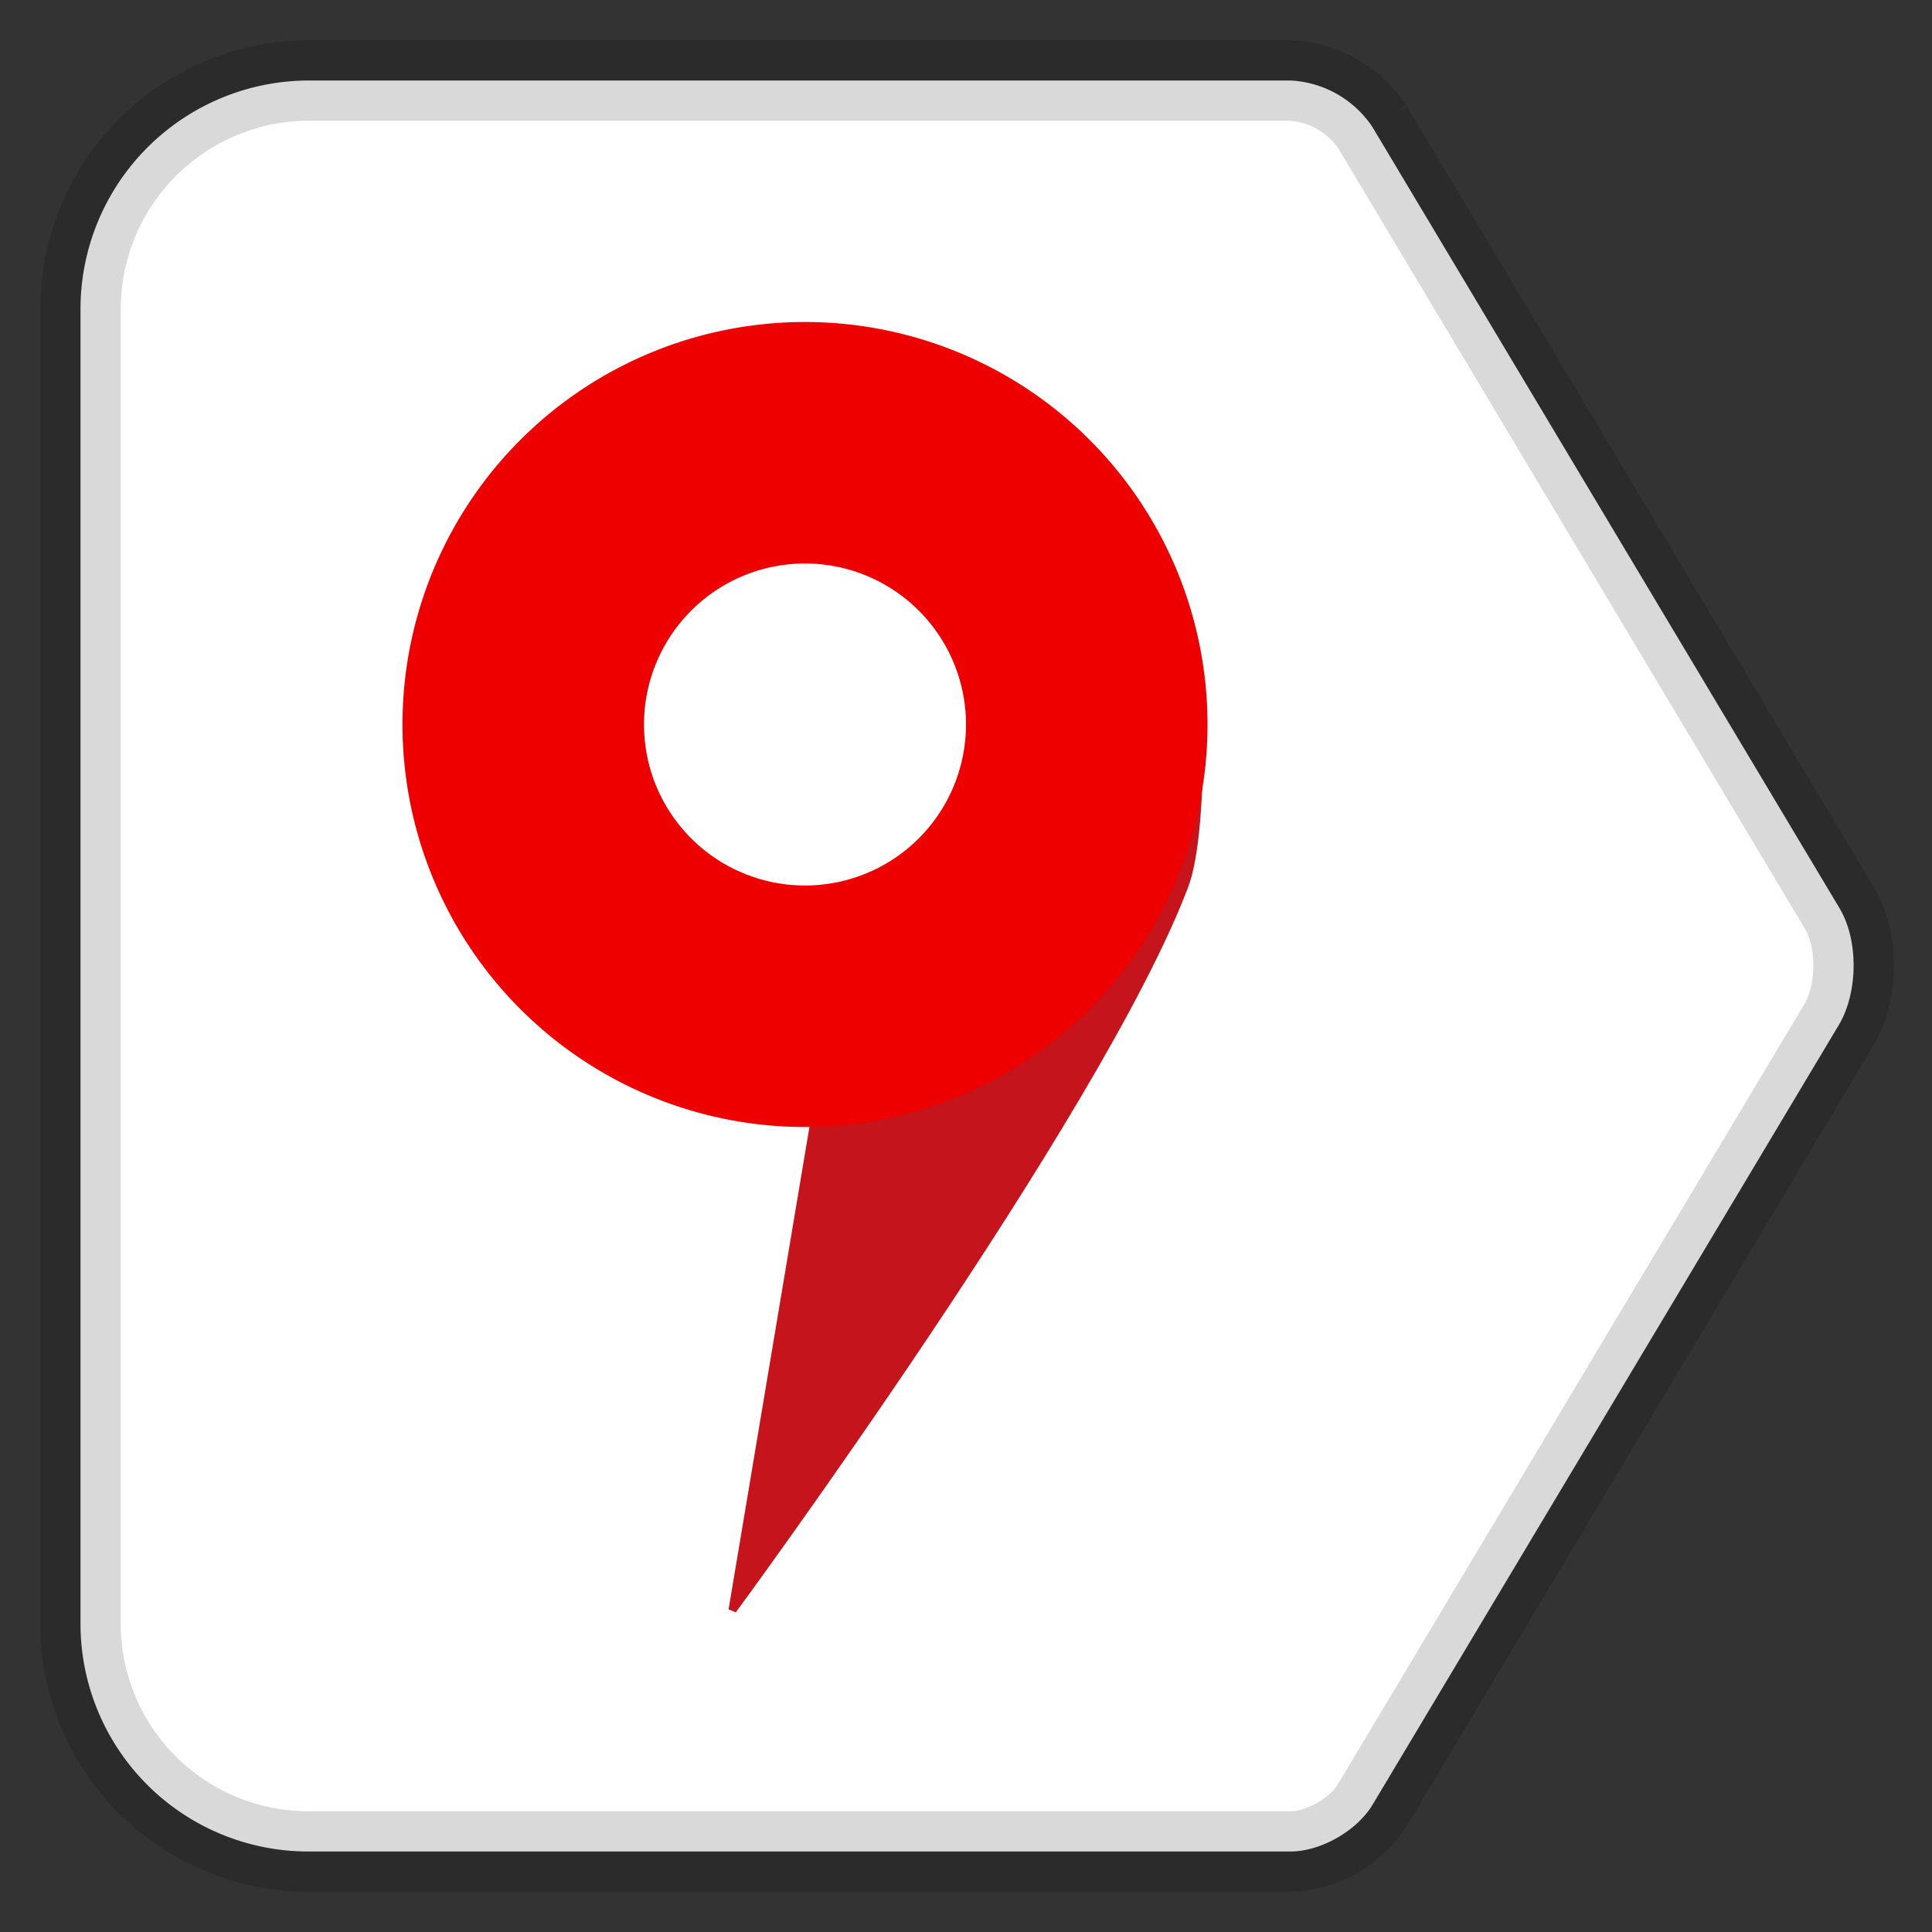
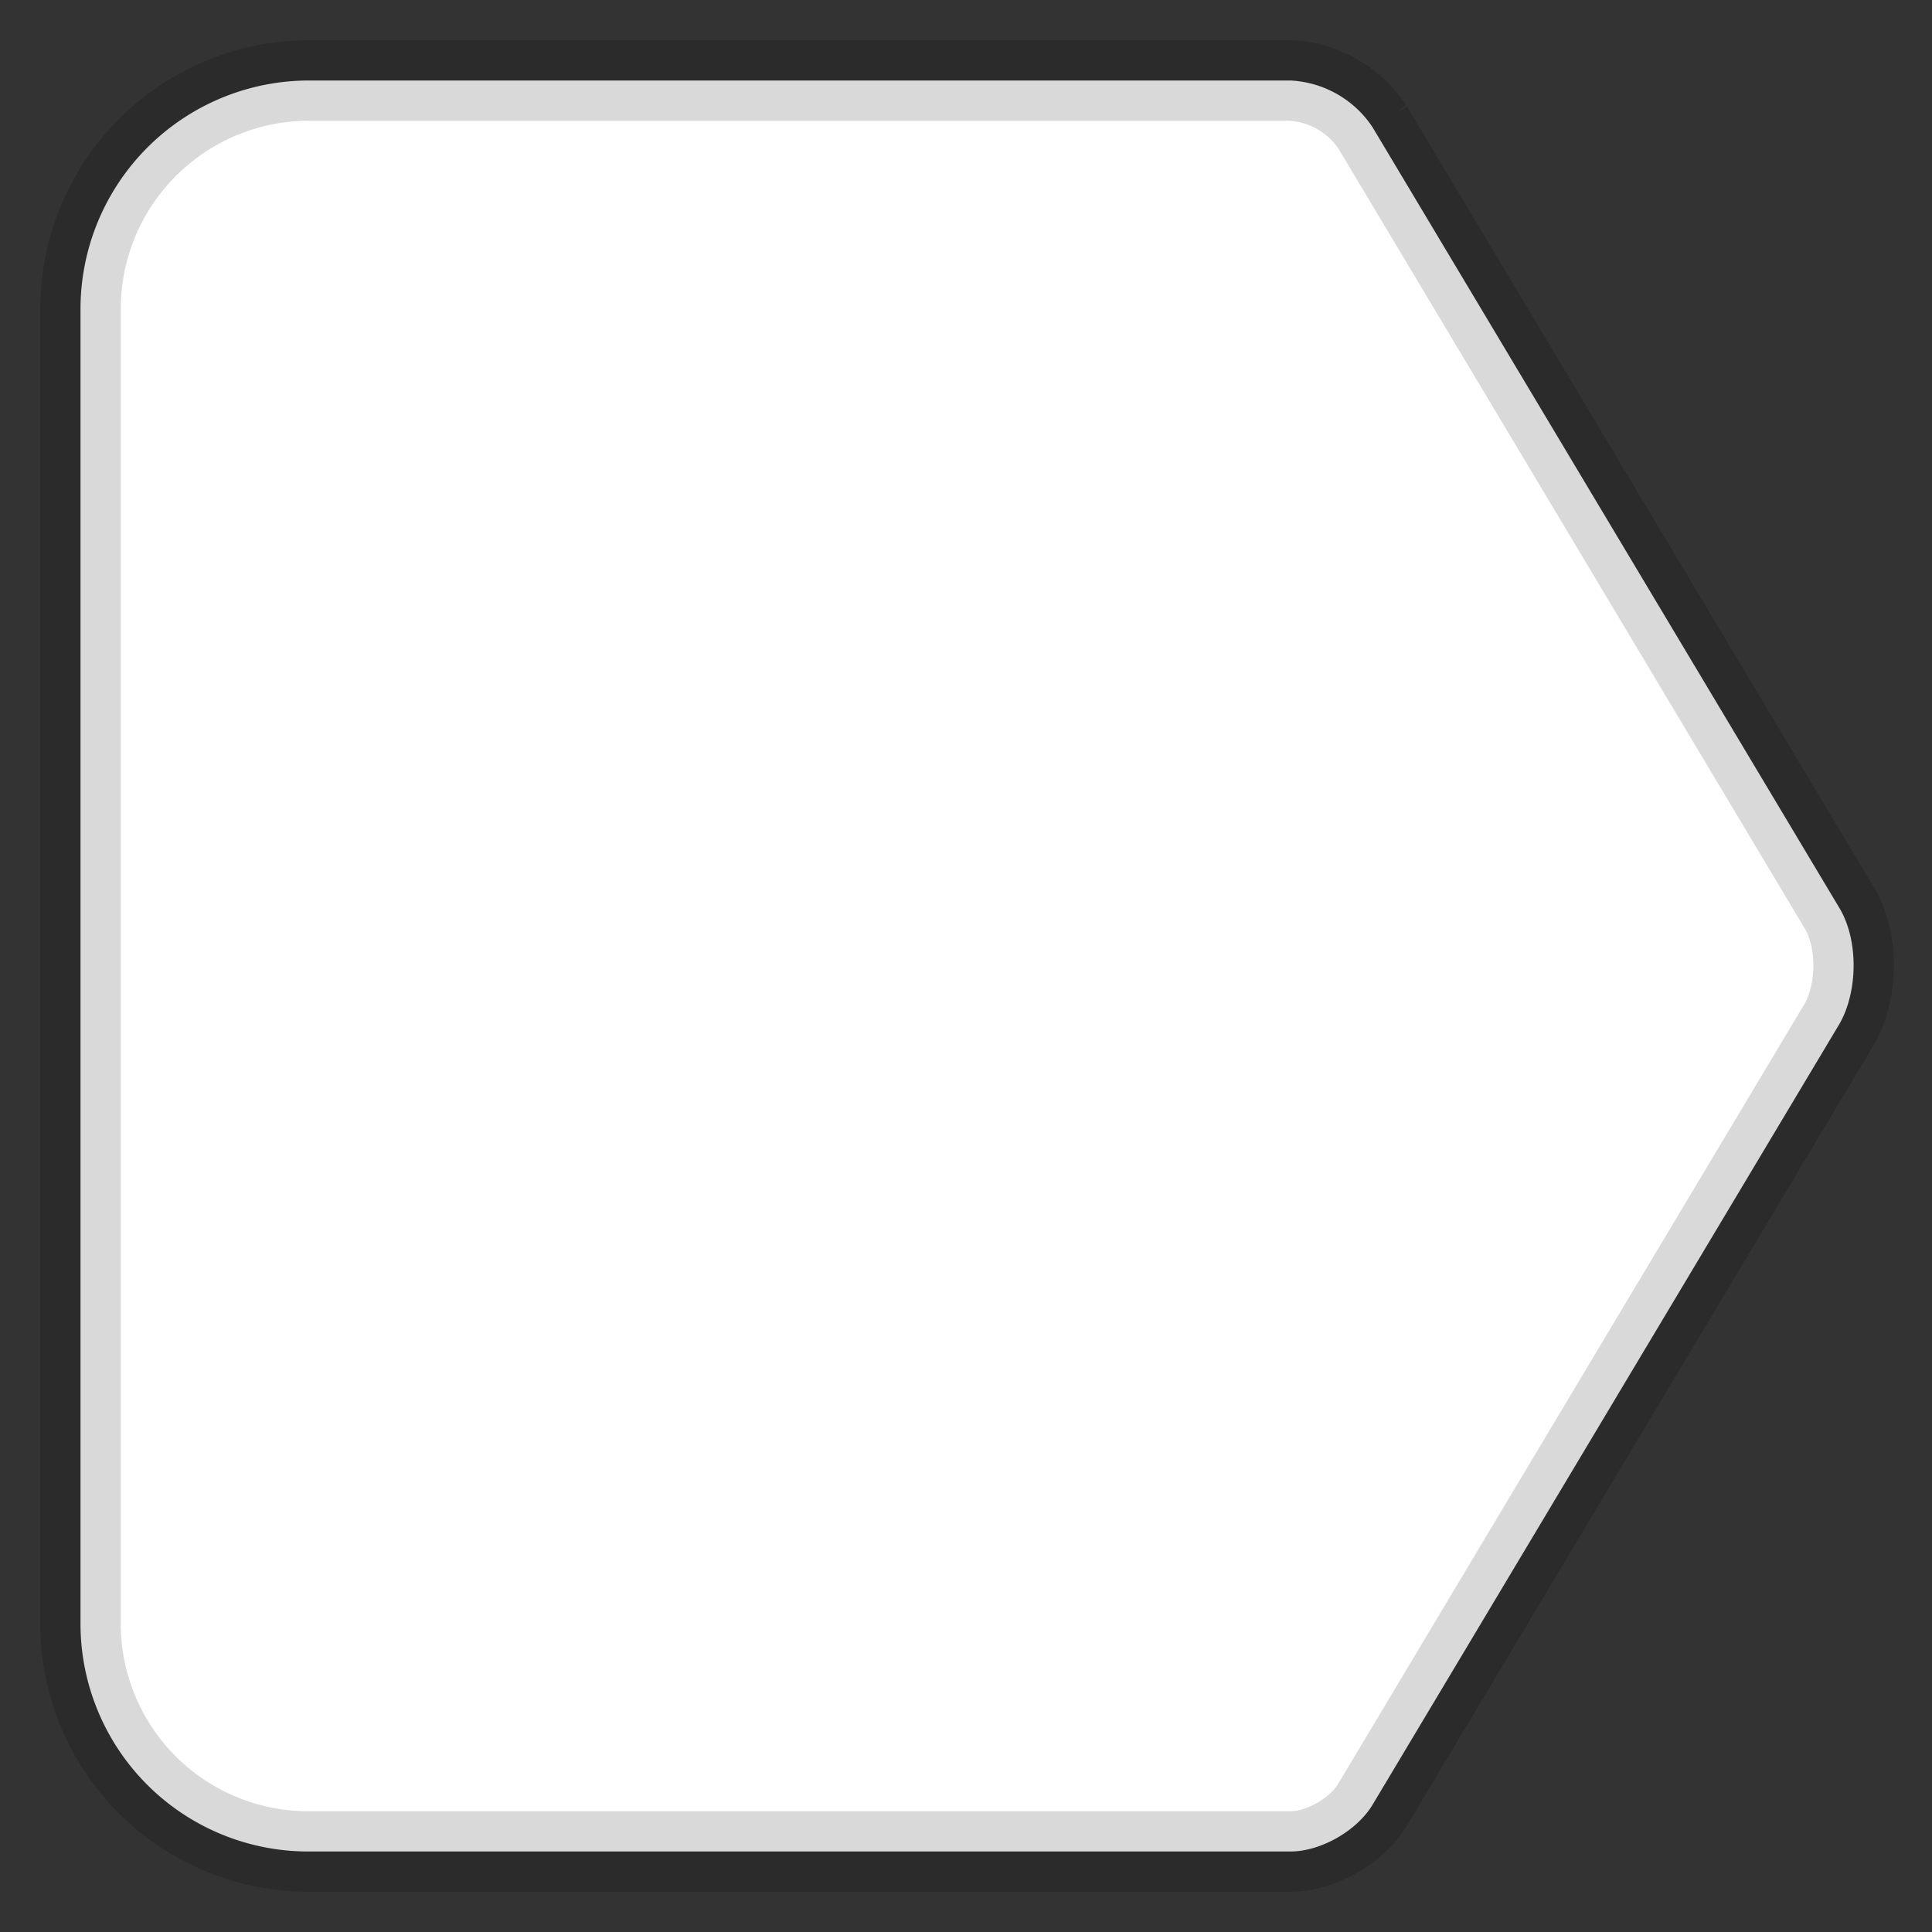
<svg xmlns="http://www.w3.org/2000/svg" width="24" height="24">
  <rect width="100%" height="100%" fill="#333333" stroke="none" />
  <g fill="none" fill-rule="evenodd">
    <path fill="#FFF" stroke="#000" stroke-opacity=".15" d="M3.83 1A2.84 2.84 0 0 0 1 3.83v16.34A2.83 2.83 0 0 0 3.83 23h12.2c.37 0 .82-.25 1.02-.58l5.8-9.7c.23-.4.24-1.04 0-1.44l-5.8-9.7A1.3 1.3 0 0 0 16.03 1H3.83z" />
-     <path fill="#C5141C" stroke="#C5141C" stroke-width=".1" d="M10.29 12.9L9.1 20s4.54-6.17 5.61-8.99c.14-.36.19-1.11.19-2.01l-4.61 3.9z" />
-     <path fill="#E00" d="M10 14a5 5 0 1 0 0-10 5 5 0 0 0 0 10zm0-3a2 2 0 1 0 0-4 2 2 0 0 0 0 4z" />
  </g>
</svg>